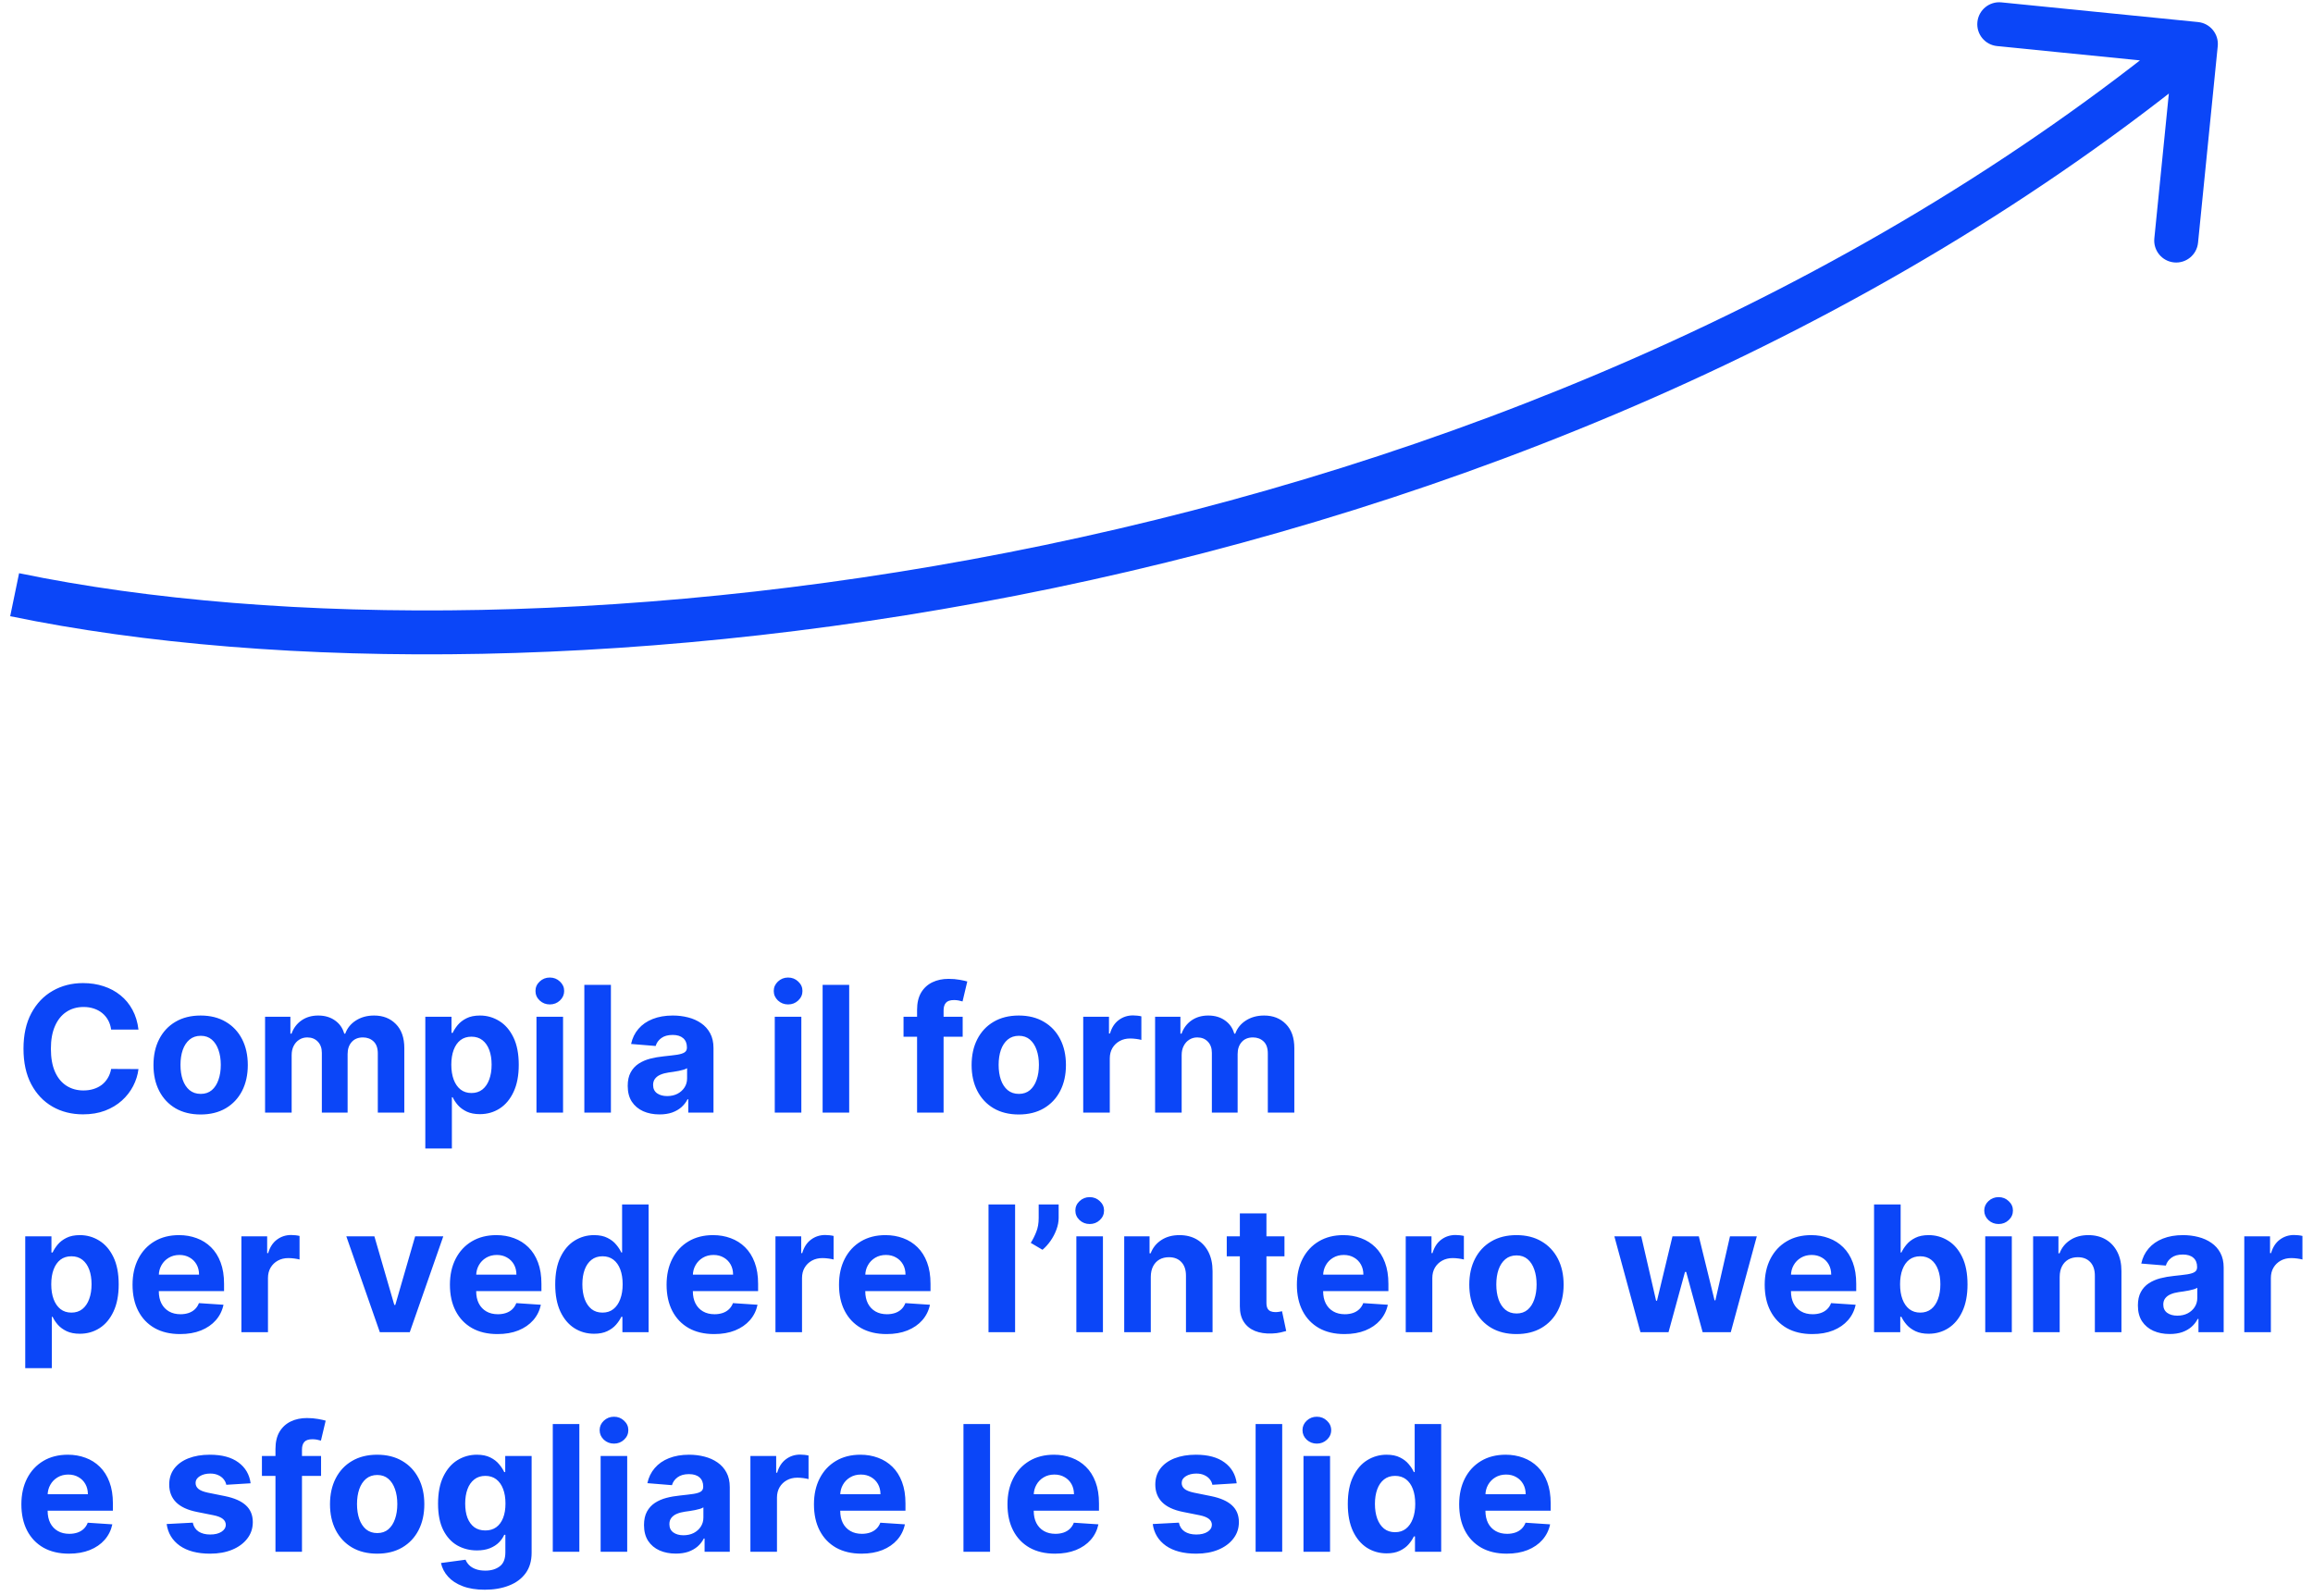
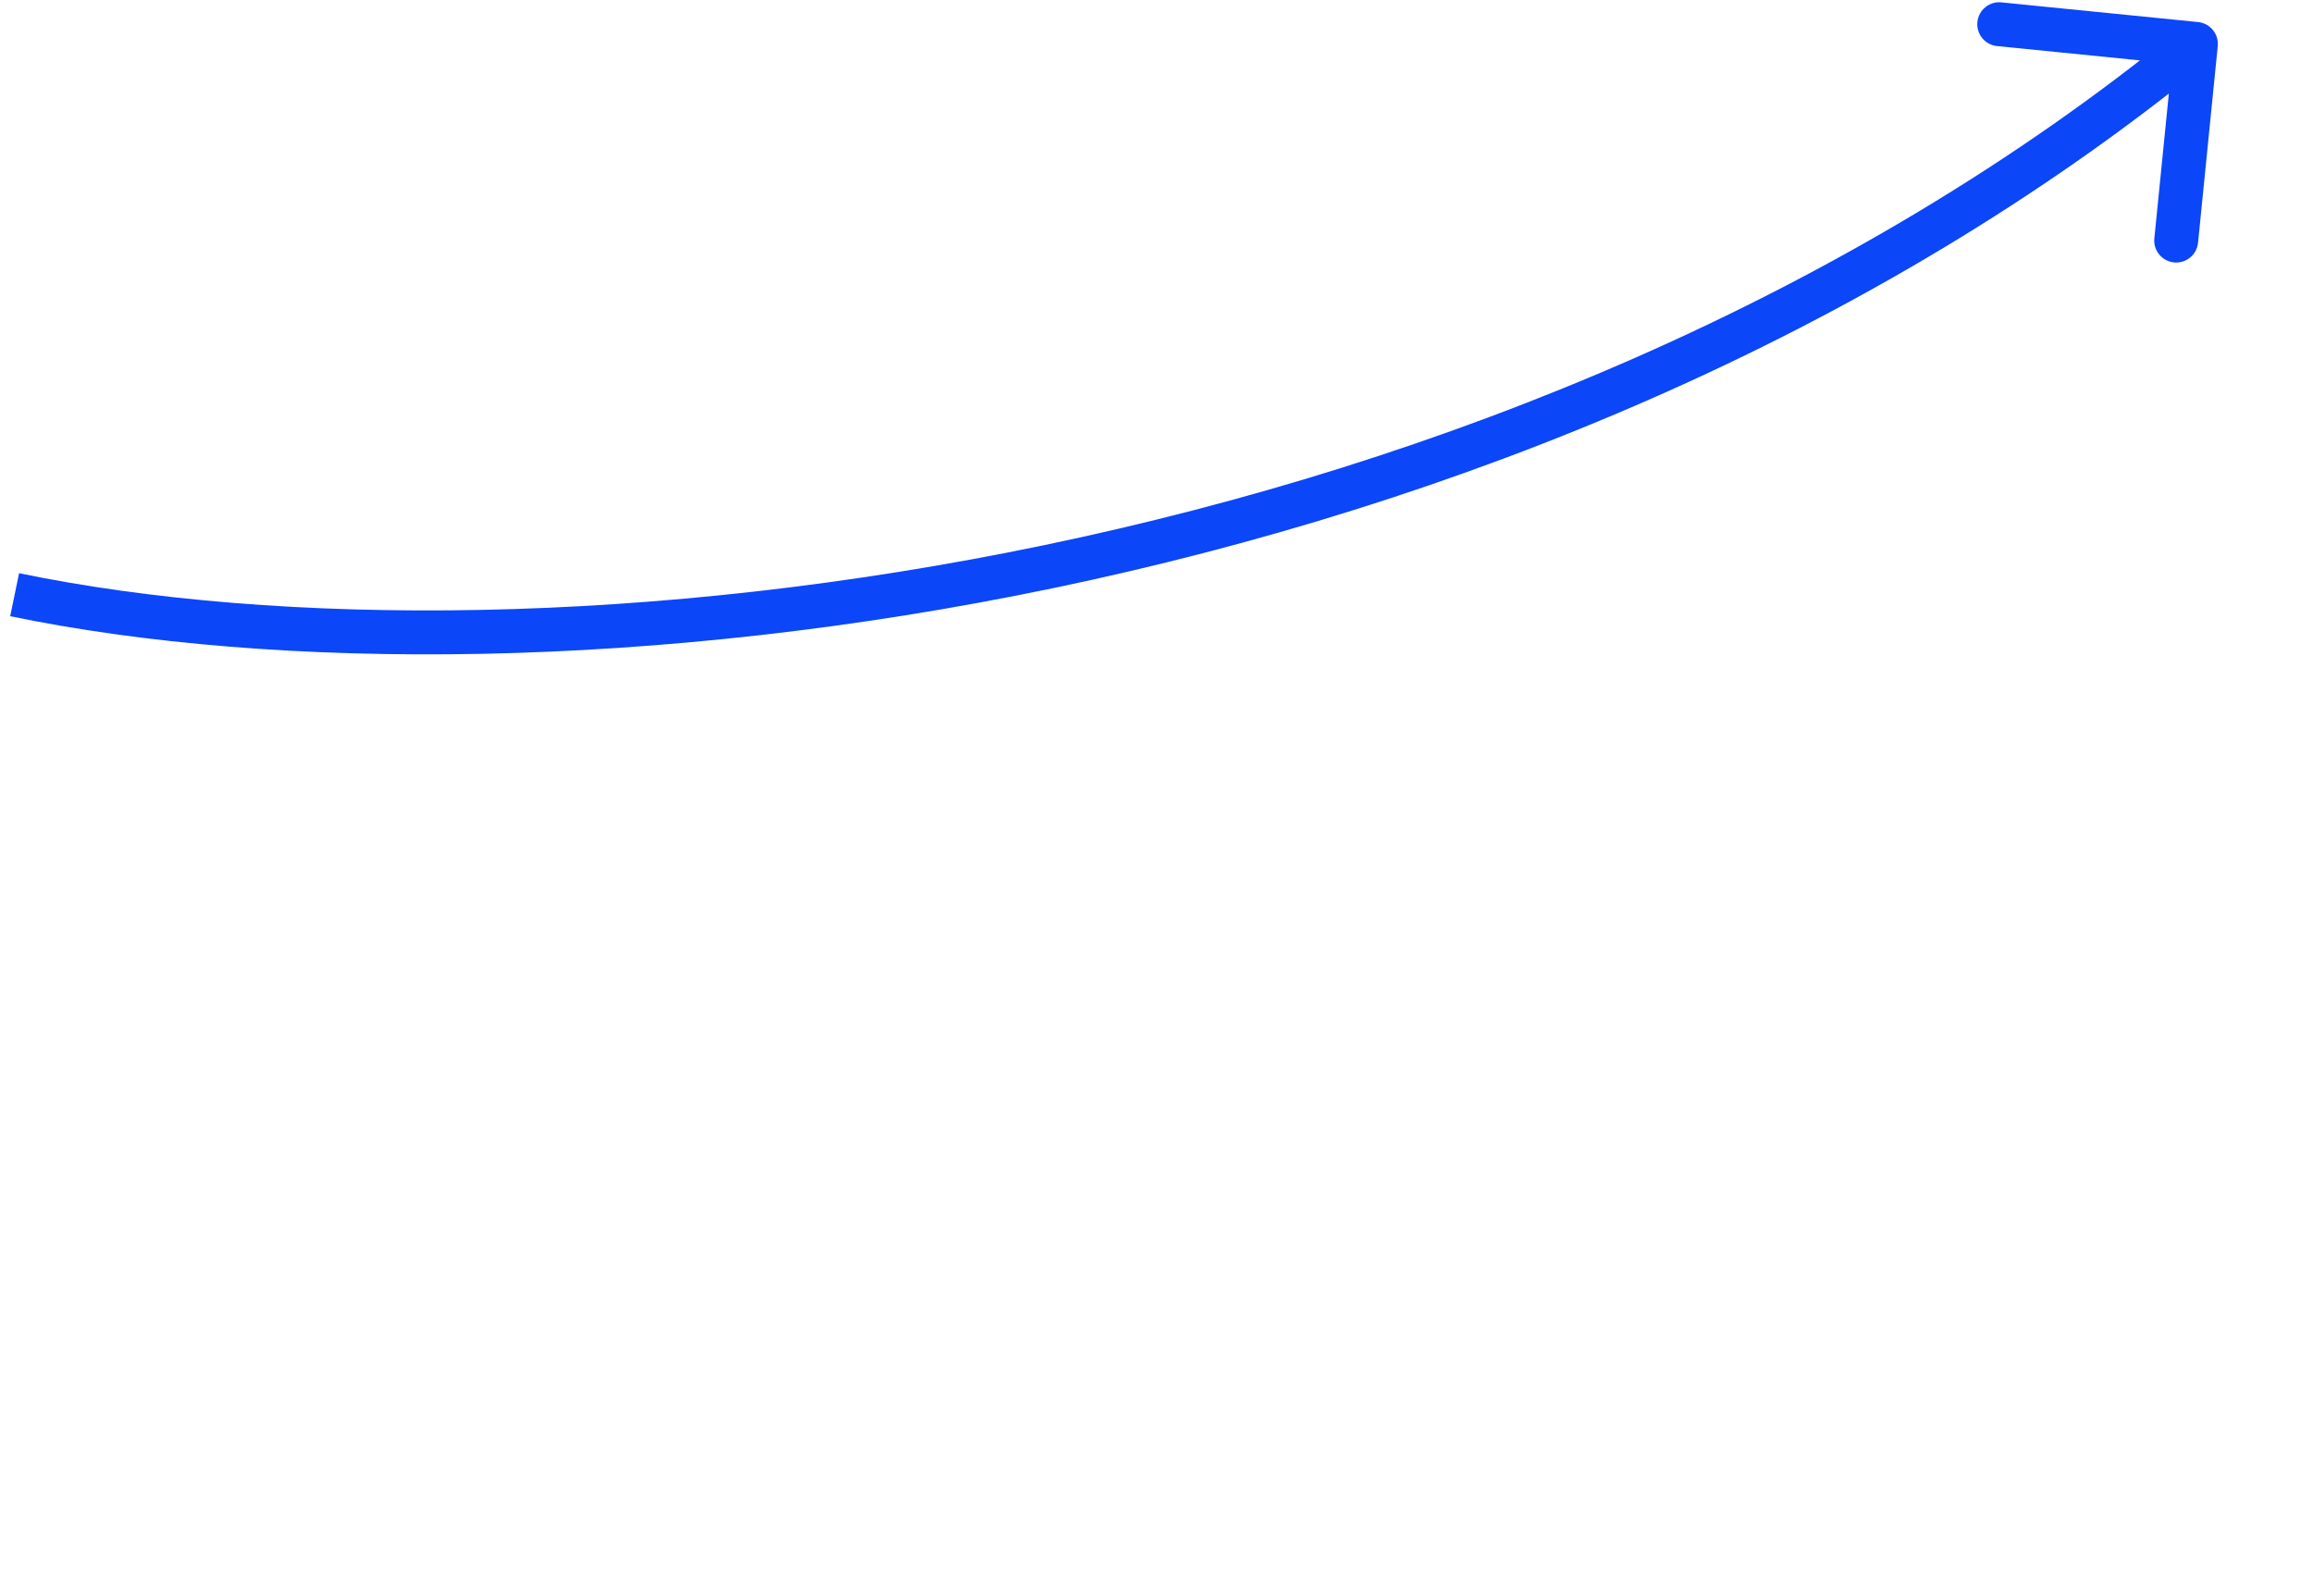
<svg xmlns="http://www.w3.org/2000/svg" width="158" height="109" viewBox="0 0 158 109" fill="none">
  <path d="M151.493 3.15C151.575 2.325 150.974 1.59 150.15 1.507L136.717 0.162C135.892 0.079 135.157 0.681 135.075 1.505C134.992 2.329 135.593 3.064 136.418 3.147L148.358 4.343L147.162 16.283C147.079 17.108 147.681 17.843 148.505 17.925C149.329 18.008 150.064 17.407 150.147 16.582L151.493 3.15ZM0.696 42.092C18.833 45.846 44.794 45.83 71.98 40.167C99.176 34.503 127.717 23.163 150.95 4.161L149.05 1.839C126.283 20.46 98.223 31.637 71.368 37.23C44.504 42.826 18.965 42.81 1.304 39.155L0.696 42.092Z" fill="#0B46F8" />
-   <path d="M9.459 70.328H7.592C7.558 70.087 7.489 69.872 7.384 69.685C7.278 69.494 7.143 69.332 6.979 69.199C6.814 69.065 6.624 68.963 6.408 68.892C6.195 68.821 5.963 68.785 5.713 68.785C5.261 68.785 4.868 68.898 4.533 69.122C4.197 69.344 3.938 69.668 3.753 70.094C3.568 70.517 3.476 71.031 3.476 71.636C3.476 72.258 3.568 72.781 3.753 73.204C3.94 73.628 4.202 73.947 4.537 74.163C4.872 74.379 5.26 74.487 5.7 74.487C5.947 74.487 6.176 74.454 6.386 74.389C6.599 74.324 6.788 74.229 6.953 74.104C7.118 73.976 7.254 73.821 7.362 73.639C7.473 73.457 7.55 73.25 7.592 73.017L9.459 73.026C9.411 73.426 9.29 73.812 9.097 74.185C8.906 74.554 8.649 74.885 8.325 75.178C8.004 75.467 7.621 75.697 7.175 75.868C6.732 76.035 6.23 76.119 5.67 76.119C4.892 76.119 4.196 75.943 3.582 75.591C2.972 75.239 2.489 74.729 2.134 74.061C1.781 73.394 1.605 72.585 1.605 71.636C1.605 70.685 1.784 69.875 2.142 69.207C2.5 68.54 2.986 68.031 3.599 67.682C4.213 67.329 4.903 67.153 5.67 67.153C6.176 67.153 6.645 67.224 7.077 67.367C7.511 67.508 7.896 67.716 8.232 67.989C8.567 68.258 8.839 68.59 9.05 68.981C9.263 69.374 9.399 69.822 9.459 70.328ZM13.705 76.128C13.043 76.128 12.471 75.987 11.988 75.706C11.508 75.422 11.137 75.027 10.876 74.521C10.614 74.013 10.484 73.423 10.484 72.753C10.484 72.077 10.614 71.486 10.876 70.98C11.137 70.472 11.508 70.077 11.988 69.796C12.471 69.511 13.043 69.369 13.705 69.369C14.367 69.369 14.938 69.511 15.418 69.796C15.901 70.077 16.273 70.472 16.535 70.98C16.796 71.486 16.927 72.077 16.927 72.753C16.927 73.423 16.796 74.013 16.535 74.521C16.273 75.027 15.901 75.422 15.418 75.706C14.938 75.987 14.367 76.128 13.705 76.128ZM13.714 74.722C14.015 74.722 14.266 74.636 14.468 74.466C14.67 74.293 14.822 74.057 14.924 73.758C15.029 73.46 15.082 73.121 15.082 72.74C15.082 72.359 15.029 72.02 14.924 71.722C14.822 71.423 14.67 71.188 14.468 71.014C14.266 70.841 14.015 70.754 13.714 70.754C13.41 70.754 13.154 70.841 12.947 71.014C12.742 71.188 12.587 71.423 12.482 71.722C12.38 72.02 12.329 72.359 12.329 72.74C12.329 73.121 12.38 73.46 12.482 73.758C12.587 74.057 12.742 74.293 12.947 74.466C13.154 74.636 13.41 74.722 13.714 74.722ZM18.107 76V69.454H19.837V70.609H19.914C20.05 70.226 20.278 69.923 20.596 69.702C20.914 69.48 21.295 69.369 21.738 69.369C22.187 69.369 22.569 69.481 22.884 69.706C23.2 69.928 23.41 70.229 23.515 70.609H23.583C23.717 70.234 23.958 69.935 24.308 69.71C24.66 69.483 25.076 69.369 25.556 69.369C26.167 69.369 26.663 69.564 27.043 69.953C27.427 70.34 27.619 70.888 27.619 71.598V76H25.808V71.956C25.808 71.592 25.711 71.32 25.518 71.138C25.325 70.956 25.083 70.865 24.793 70.865C24.464 70.865 24.207 70.97 24.022 71.18C23.837 71.388 23.745 71.662 23.745 72.003V76H21.985V71.918C21.985 71.597 21.893 71.341 21.708 71.151C21.526 70.96 21.286 70.865 20.988 70.865C20.786 70.865 20.604 70.916 20.442 71.019C20.283 71.118 20.157 71.258 20.063 71.44C19.97 71.619 19.923 71.829 19.923 72.071V76H18.107ZM29.053 78.454V69.454H30.842V70.554H30.923C31.003 70.378 31.118 70.199 31.268 70.017C31.422 69.832 31.621 69.679 31.865 69.557C32.112 69.432 32.419 69.369 32.785 69.369C33.263 69.369 33.703 69.494 34.106 69.744C34.51 69.992 34.832 70.365 35.074 70.865C35.315 71.362 35.436 71.986 35.436 72.736C35.436 73.466 35.318 74.082 35.082 74.585C34.849 75.085 34.531 75.465 34.128 75.723C33.727 75.979 33.278 76.106 32.781 76.106C32.429 76.106 32.129 76.048 31.882 75.932C31.638 75.815 31.438 75.669 31.281 75.493C31.125 75.314 31.006 75.133 30.923 74.952H30.868V78.454H29.053ZM30.829 72.727C30.829 73.117 30.884 73.456 30.991 73.746C31.099 74.035 31.256 74.261 31.46 74.423C31.665 74.582 31.913 74.662 32.206 74.662C32.501 74.662 32.751 74.581 32.956 74.419C33.16 74.254 33.315 74.027 33.42 73.737C33.528 73.445 33.582 73.108 33.582 72.727C33.582 72.349 33.53 72.017 33.425 71.73C33.32 71.443 33.165 71.219 32.96 71.057C32.756 70.895 32.504 70.814 32.206 70.814C31.91 70.814 31.66 70.892 31.456 71.048C31.254 71.204 31.099 71.426 30.991 71.713C30.884 72 30.829 72.338 30.829 72.727ZM36.646 76V69.454H38.462V76H36.646ZM37.558 68.611C37.288 68.611 37.057 68.521 36.864 68.342C36.673 68.16 36.578 67.943 36.578 67.69C36.578 67.44 36.673 67.226 36.864 67.047C37.057 66.865 37.288 66.774 37.558 66.774C37.828 66.774 38.058 66.865 38.249 67.047C38.442 67.226 38.538 67.44 38.538 67.69C38.538 67.943 38.442 68.16 38.249 68.342C38.058 68.521 37.828 68.611 37.558 68.611ZM41.731 67.273V76H39.916V67.273H41.731ZM45.052 76.124C44.634 76.124 44.262 76.051 43.935 75.906C43.609 75.758 43.35 75.541 43.16 75.254C42.972 74.965 42.879 74.604 42.879 74.172C42.879 73.808 42.945 73.503 43.079 73.256C43.212 73.008 43.394 72.81 43.624 72.659C43.854 72.508 44.116 72.395 44.408 72.318C44.704 72.242 45.014 72.188 45.337 72.156C45.718 72.117 46.025 72.079 46.258 72.046C46.491 72.008 46.66 71.954 46.765 71.883C46.87 71.812 46.923 71.707 46.923 71.568V71.543C46.923 71.273 46.837 71.064 46.667 70.916C46.499 70.769 46.261 70.695 45.951 70.695C45.624 70.695 45.364 70.767 45.171 70.912C44.978 71.054 44.85 71.233 44.788 71.449L43.109 71.312C43.194 70.915 43.361 70.571 43.611 70.281C43.861 69.989 44.184 69.764 44.579 69.608C44.977 69.449 45.437 69.369 45.959 69.369C46.323 69.369 46.671 69.412 47.004 69.497C47.339 69.582 47.636 69.715 47.894 69.894C48.156 70.072 48.361 70.303 48.512 70.584C48.663 70.862 48.738 71.196 48.738 71.585V76H47.016V75.092H46.965C46.86 75.297 46.719 75.477 46.543 75.633C46.367 75.787 46.156 75.908 45.908 75.996C45.661 76.081 45.376 76.124 45.052 76.124ZM45.572 74.871C45.839 74.871 46.075 74.818 46.279 74.713C46.484 74.605 46.644 74.46 46.761 74.278C46.877 74.097 46.935 73.891 46.935 73.66V72.966C46.879 73.003 46.8 73.037 46.701 73.068C46.604 73.097 46.495 73.124 46.373 73.149C46.251 73.172 46.129 73.193 46.006 73.213C45.884 73.23 45.773 73.246 45.674 73.26C45.461 73.291 45.275 73.341 45.116 73.409C44.957 73.477 44.833 73.57 44.745 73.686C44.657 73.8 44.613 73.942 44.613 74.112C44.613 74.359 44.702 74.548 44.881 74.679C45.063 74.807 45.293 74.871 45.572 74.871ZM52.924 76V69.454H54.739V76H52.924ZM53.836 68.611C53.566 68.611 53.334 68.521 53.141 68.342C52.951 68.16 52.855 67.943 52.855 67.69C52.855 67.44 52.951 67.226 53.141 67.047C53.334 66.865 53.566 66.774 53.836 66.774C54.105 66.774 54.336 66.865 54.526 67.047C54.719 67.226 54.816 67.44 54.816 67.69C54.816 67.943 54.719 68.16 54.526 68.342C54.336 68.521 54.105 68.611 53.836 68.611ZM58.008 67.273V76H56.193V67.273H58.008ZM65.76 69.454V70.818H61.72V69.454H65.76ZM62.645 76V68.981C62.645 68.507 62.737 68.114 62.922 67.801C63.109 67.489 63.365 67.254 63.689 67.098C64.013 66.942 64.381 66.864 64.793 66.864C65.071 66.864 65.325 66.885 65.555 66.928C65.788 66.97 65.962 67.008 66.075 67.043L65.751 68.406C65.68 68.383 65.592 68.362 65.487 68.342C65.385 68.322 65.28 68.312 65.172 68.312C64.905 68.312 64.719 68.375 64.614 68.5C64.508 68.622 64.456 68.794 64.456 69.016V76H62.645ZM69.592 76.128C68.93 76.128 68.358 75.987 67.875 75.706C67.394 75.422 67.024 75.027 66.762 74.521C66.501 74.013 66.37 73.423 66.37 72.753C66.37 72.077 66.501 71.486 66.762 70.98C67.024 70.472 67.394 70.077 67.875 69.796C68.358 69.511 68.93 69.369 69.592 69.369C70.254 69.369 70.825 69.511 71.305 69.796C71.788 70.077 72.16 70.472 72.421 70.98C72.683 71.486 72.814 72.077 72.814 72.753C72.814 73.423 72.683 74.013 72.421 74.521C72.16 75.027 71.788 75.422 71.305 75.706C70.825 75.987 70.254 76.128 69.592 76.128ZM69.6 74.722C69.902 74.722 70.153 74.636 70.355 74.466C70.556 74.293 70.709 74.057 70.811 73.758C70.916 73.46 70.968 73.121 70.968 72.74C70.968 72.359 70.916 72.02 70.811 71.722C70.709 71.423 70.556 71.188 70.355 71.014C70.153 70.841 69.902 70.754 69.6 70.754C69.296 70.754 69.041 70.841 68.834 71.014C68.629 71.188 68.474 71.423 68.369 71.722C68.267 72.02 68.216 72.359 68.216 72.74C68.216 73.121 68.267 73.46 68.369 73.758C68.474 74.057 68.629 74.293 68.834 74.466C69.041 74.636 69.296 74.722 69.6 74.722ZM73.994 76V69.454H75.754V70.597H75.822C75.941 70.19 76.142 69.883 76.423 69.676C76.704 69.466 77.028 69.361 77.394 69.361C77.485 69.361 77.584 69.367 77.689 69.378C77.794 69.389 77.886 69.405 77.966 69.425V71.035C77.88 71.01 77.762 70.987 77.612 70.967C77.461 70.947 77.323 70.938 77.198 70.938C76.931 70.938 76.693 70.996 76.483 71.112C76.275 71.226 76.11 71.385 75.988 71.59C75.869 71.794 75.809 72.03 75.809 72.297V76H73.994ZM78.904 76V69.454H80.634V70.609H80.711C80.847 70.226 81.075 69.923 81.393 69.702C81.711 69.48 82.092 69.369 82.535 69.369C82.984 69.369 83.366 69.481 83.681 69.706C83.996 69.928 84.207 70.229 84.312 70.609H84.38C84.513 70.234 84.755 69.935 85.104 69.71C85.457 69.483 85.873 69.369 86.353 69.369C86.964 69.369 87.46 69.564 87.84 69.953C88.224 70.34 88.415 70.888 88.415 71.598V76H86.604V71.956C86.604 71.592 86.508 71.32 86.315 71.138C86.121 70.956 85.88 70.865 85.59 70.865C85.261 70.865 85.004 70.97 84.819 71.18C84.634 71.388 84.542 71.662 84.542 72.003V76H82.782V71.918C82.782 71.597 82.69 71.341 82.505 71.151C82.323 70.96 82.083 70.865 81.785 70.865C81.583 70.865 81.401 70.916 81.239 71.019C81.08 71.118 80.954 71.258 80.86 71.44C80.766 71.619 80.719 71.829 80.719 72.071V76H78.904ZM1.724 93.454V84.454H3.514V85.554H3.595C3.675 85.378 3.79 85.199 3.94 85.017C4.094 84.832 4.293 84.679 4.537 84.557C4.784 84.432 5.091 84.369 5.457 84.369C5.935 84.369 6.375 84.494 6.778 84.744C7.182 84.992 7.504 85.365 7.746 85.865C7.987 86.362 8.108 86.986 8.108 87.736C8.108 88.466 7.99 89.082 7.754 89.585C7.521 90.085 7.203 90.465 6.8 90.723C6.399 90.979 5.95 91.106 5.453 91.106C5.101 91.106 4.801 91.048 4.554 90.932C4.31 90.815 4.109 90.669 3.953 90.493C3.797 90.314 3.678 90.133 3.595 89.952H3.54V93.454H1.724ZM3.501 87.727C3.501 88.117 3.555 88.456 3.663 88.746C3.771 89.035 3.928 89.261 4.132 89.423C4.337 89.582 4.585 89.662 4.878 89.662C5.173 89.662 5.423 89.581 5.628 89.419C5.832 89.254 5.987 89.027 6.092 88.737C6.2 88.445 6.254 88.108 6.254 87.727C6.254 87.349 6.202 87.017 6.097 86.73C5.991 86.443 5.837 86.219 5.632 86.057C5.428 85.895 5.176 85.814 4.878 85.814C4.582 85.814 4.332 85.892 4.128 86.048C3.926 86.204 3.771 86.426 3.663 86.713C3.555 87 3.501 87.338 3.501 87.727ZM12.301 91.128C11.628 91.128 11.048 90.992 10.562 90.719C10.079 90.443 9.707 90.054 9.446 89.551C9.185 89.046 9.054 88.447 9.054 87.757C9.054 87.084 9.185 86.493 9.446 85.984C9.707 85.476 10.075 85.079 10.55 84.796C11.027 84.511 11.587 84.369 12.229 84.369C12.661 84.369 13.062 84.439 13.435 84.578C13.81 84.715 14.136 84.921 14.415 85.196C14.696 85.472 14.915 85.818 15.071 86.236C15.227 86.651 15.305 87.136 15.305 87.693V88.192H9.778V87.067H13.597C13.597 86.805 13.54 86.574 13.426 86.372C13.312 86.171 13.155 86.013 12.953 85.899C12.754 85.783 12.523 85.724 12.258 85.724C11.983 85.724 11.739 85.788 11.526 85.916C11.315 86.041 11.151 86.21 11.031 86.423C10.912 86.633 10.851 86.868 10.848 87.126V88.196C10.848 88.52 10.908 88.8 11.027 89.035C11.149 89.271 11.321 89.453 11.543 89.581C11.764 89.709 12.027 89.773 12.331 89.773C12.533 89.773 12.717 89.744 12.885 89.688C13.053 89.631 13.196 89.546 13.315 89.432C13.435 89.318 13.526 89.179 13.588 89.014L15.267 89.125C15.182 89.528 15.007 89.881 14.743 90.182C14.482 90.48 14.143 90.713 13.729 90.881C13.317 91.046 12.841 91.128 12.301 91.128ZM16.49 91V84.454H18.25V85.597H18.318C18.438 85.19 18.638 84.883 18.919 84.676C19.2 84.466 19.524 84.361 19.891 84.361C19.982 84.361 20.079 84.367 20.185 84.378C20.29 84.389 20.382 84.405 20.462 84.425V86.035C20.376 86.01 20.259 85.987 20.108 85.967C19.957 85.947 19.82 85.938 19.695 85.938C19.428 85.938 19.189 85.996 18.979 86.112C18.771 86.226 18.607 86.385 18.484 86.59C18.365 86.794 18.305 87.03 18.305 87.297V91H16.49ZM30.28 84.454L27.991 91H25.946L23.658 84.454H25.575L26.935 89.138H27.003L28.358 84.454H30.28ZM33.981 91.128C33.307 91.128 32.728 90.992 32.242 90.719C31.759 90.443 31.387 90.054 31.126 89.551C30.864 89.046 30.734 88.447 30.734 87.757C30.734 87.084 30.864 86.493 31.126 85.984C31.387 85.476 31.755 85.079 32.229 84.796C32.707 84.511 33.266 84.369 33.908 84.369C34.34 84.369 34.742 84.439 35.114 84.578C35.489 84.715 35.816 84.921 36.094 85.196C36.376 85.472 36.594 85.818 36.751 86.236C36.907 86.651 36.985 87.136 36.985 87.693V88.192H31.458V87.067H35.276C35.276 86.805 35.219 86.574 35.106 86.372C34.992 86.171 34.834 86.013 34.633 85.899C34.434 85.783 34.202 85.724 33.938 85.724C33.663 85.724 33.418 85.788 33.205 85.916C32.995 86.041 32.83 86.21 32.711 86.423C32.592 86.633 32.531 86.868 32.528 87.126V88.196C32.528 88.52 32.587 88.8 32.707 89.035C32.829 89.271 33.001 89.453 33.222 89.581C33.444 89.709 33.707 89.773 34.011 89.773C34.212 89.773 34.397 89.744 34.565 89.688C34.732 89.631 34.876 89.546 34.995 89.432C35.114 89.318 35.205 89.179 35.268 89.014L36.947 89.125C36.861 89.528 36.687 89.881 36.423 90.182C36.161 90.48 35.823 90.713 35.408 90.881C34.996 91.046 34.521 91.128 33.981 91.128ZM40.582 91.106C40.084 91.106 39.634 90.979 39.231 90.723C38.83 90.465 38.512 90.085 38.276 89.585C38.043 89.082 37.927 88.466 37.927 87.736C37.927 86.986 38.048 86.362 38.289 85.865C38.531 85.365 38.852 84.992 39.252 84.744C39.656 84.494 40.097 84.369 40.577 84.369C40.944 84.369 41.249 84.432 41.494 84.557C41.741 84.679 41.94 84.832 42.09 85.017C42.244 85.199 42.36 85.378 42.44 85.554H42.495V82.273H44.306V91H42.516V89.952H42.44C42.354 90.133 42.234 90.314 42.077 90.493C41.924 90.669 41.724 90.815 41.477 90.932C41.232 91.048 40.934 91.106 40.582 91.106ZM41.157 89.662C41.45 89.662 41.697 89.582 41.898 89.423C42.103 89.261 42.259 89.035 42.367 88.746C42.478 88.456 42.533 88.117 42.533 87.727C42.533 87.338 42.479 87 42.371 86.713C42.264 86.426 42.107 86.204 41.903 86.048C41.698 85.892 41.45 85.814 41.157 85.814C40.859 85.814 40.607 85.895 40.403 86.057C40.198 86.219 40.043 86.443 39.938 86.73C39.833 87.017 39.781 87.349 39.781 87.727C39.781 88.108 39.833 88.445 39.938 88.737C40.046 89.027 40.201 89.254 40.403 89.419C40.607 89.581 40.859 89.662 41.157 89.662ZM48.782 91.128C48.108 91.128 47.529 90.992 47.043 90.719C46.56 90.443 46.188 90.054 45.926 89.551C45.665 89.046 45.534 88.447 45.534 87.757C45.534 87.084 45.665 86.493 45.926 85.984C46.188 85.476 46.556 85.079 47.03 84.796C47.508 84.511 48.067 84.369 48.709 84.369C49.141 84.369 49.543 84.439 49.915 84.578C50.29 84.715 50.617 84.921 50.895 85.196C51.176 85.472 51.395 85.818 51.551 86.236C51.708 86.651 51.786 87.136 51.786 87.693V88.192H46.259V87.067H50.077C50.077 86.805 50.02 86.574 49.907 86.372C49.793 86.171 49.635 86.013 49.434 85.899C49.235 85.783 49.003 85.724 48.739 85.724C48.463 85.724 48.219 85.788 48.006 85.916C47.796 86.041 47.631 86.21 47.512 86.423C47.392 86.633 47.331 86.868 47.328 87.126V88.196C47.328 88.52 47.388 88.8 47.508 89.035C47.63 89.271 47.801 89.453 48.023 89.581C48.245 89.709 48.508 89.773 48.811 89.773C49.013 89.773 49.198 89.744 49.365 89.688C49.533 89.631 49.676 89.546 49.796 89.432C49.915 89.318 50.006 89.179 50.069 89.014L51.748 89.125C51.662 89.528 51.488 89.881 51.223 90.182C50.962 90.48 50.624 90.713 50.209 90.881C49.797 91.046 49.321 91.128 48.782 91.128ZM52.971 91V84.454H54.73V85.597H54.799C54.918 85.19 55.118 84.883 55.4 84.676C55.681 84.466 56.005 84.361 56.371 84.361C56.462 84.361 56.56 84.367 56.665 84.378C56.77 84.389 56.863 84.405 56.942 84.425V86.035C56.857 86.01 56.739 85.987 56.588 85.967C56.438 85.947 56.3 85.938 56.175 85.938C55.908 85.938 55.669 85.996 55.459 86.112C55.252 86.226 55.087 86.385 54.965 86.59C54.846 86.794 54.786 87.03 54.786 87.297V91H52.971ZM60.559 91.128C59.886 91.128 59.306 90.992 58.82 90.719C58.337 90.443 57.965 90.054 57.704 89.551C57.443 89.046 57.312 88.447 57.312 87.757C57.312 87.084 57.443 86.493 57.704 85.984C57.965 85.476 58.333 85.079 58.807 84.796C59.285 84.511 59.844 84.369 60.486 84.369C60.918 84.369 61.32 84.439 61.693 84.578C62.068 84.715 62.394 84.921 62.673 85.196C62.954 85.472 63.173 85.818 63.329 86.236C63.485 86.651 63.563 87.136 63.563 87.693V88.192H58.036V87.067H61.854C61.854 86.805 61.798 86.574 61.684 86.372C61.57 86.171 61.413 86.013 61.211 85.899C61.012 85.783 60.781 85.724 60.516 85.724C60.241 85.724 59.996 85.788 59.783 85.916C59.573 86.041 59.408 86.21 59.289 86.423C59.17 86.633 59.109 86.868 59.106 87.126V88.196C59.106 88.52 59.166 88.8 59.285 89.035C59.407 89.271 59.579 89.453 59.8 89.581C60.022 89.709 60.285 89.773 60.589 89.773C60.791 89.773 60.975 89.744 61.143 89.688C61.31 89.631 61.454 89.546 61.573 89.432C61.693 89.318 61.783 89.179 61.846 89.014L63.525 89.125C63.44 89.528 63.265 89.881 63.001 90.182C62.739 90.48 62.401 90.713 61.986 90.881C61.575 91.046 61.099 91.128 60.559 91.128ZM69.341 82.273V91H67.525V82.273H69.341ZM72.316 82.273V83.193C72.316 83.454 72.265 83.722 72.163 83.994C72.063 84.264 71.93 84.52 71.762 84.761C71.594 85 71.411 85.203 71.212 85.371L70.411 84.898C70.553 84.673 70.678 84.425 70.786 84.152C70.897 83.879 70.952 83.562 70.952 83.202V82.273H72.316ZM73.525 91V84.454H75.341V91H73.525ZM74.437 83.611C74.167 83.611 73.936 83.521 73.743 83.342C73.552 83.16 73.457 82.943 73.457 82.69C73.457 82.44 73.552 82.226 73.743 82.047C73.936 81.865 74.167 81.774 74.437 81.774C74.707 81.774 74.937 81.865 75.127 82.047C75.321 82.226 75.417 82.44 75.417 82.69C75.417 82.943 75.321 83.16 75.127 83.342C74.937 83.521 74.707 83.611 74.437 83.611ZM78.61 87.216V91H76.795V84.454H78.525V85.609H78.602C78.746 85.229 78.989 84.928 79.33 84.706C79.671 84.481 80.085 84.369 80.57 84.369C81.025 84.369 81.421 84.469 81.759 84.668C82.097 84.867 82.36 85.151 82.548 85.52C82.735 85.886 82.829 86.324 82.829 86.832V91H81.013V87.156C81.016 86.756 80.914 86.443 80.707 86.219C80.499 85.992 80.214 85.878 79.85 85.878C79.606 85.878 79.39 85.93 79.202 86.035C79.018 86.141 78.873 86.294 78.768 86.496C78.665 86.695 78.613 86.935 78.61 87.216ZM87.741 84.454V85.818H83.799V84.454H87.741ZM84.694 82.886H86.51V88.989C86.51 89.156 86.535 89.287 86.586 89.381C86.637 89.472 86.709 89.535 86.799 89.572C86.893 89.609 87.001 89.628 87.123 89.628C87.209 89.628 87.294 89.621 87.379 89.606C87.464 89.59 87.529 89.577 87.575 89.568L87.86 90.919C87.769 90.947 87.642 90.98 87.477 91.017C87.312 91.057 87.112 91.081 86.876 91.09C86.439 91.106 86.055 91.048 85.725 90.915C85.399 90.781 85.144 90.574 84.963 90.293C84.781 90.011 84.691 89.656 84.694 89.227V82.886ZM91.836 91.128C91.163 91.128 90.584 90.992 90.098 90.719C89.615 90.443 89.243 90.054 88.981 89.551C88.72 89.046 88.589 88.447 88.589 87.757C88.589 87.084 88.72 86.493 88.981 85.984C89.243 85.476 89.61 85.079 90.085 84.796C90.562 84.511 91.122 84.369 91.764 84.369C92.196 84.369 92.598 84.439 92.97 84.578C93.345 84.715 93.671 84.921 93.95 85.196C94.231 85.472 94.45 85.818 94.606 86.236C94.762 86.651 94.841 87.136 94.841 87.693V88.192H89.314V87.067H93.132C93.132 86.805 93.075 86.574 92.961 86.372C92.848 86.171 92.69 86.013 92.488 85.899C92.289 85.783 92.058 85.724 91.794 85.724C91.518 85.724 91.274 85.788 91.061 85.916C90.85 86.041 90.686 86.21 90.566 86.423C90.447 86.633 90.386 86.868 90.383 87.126V88.196C90.383 88.52 90.443 88.8 90.562 89.035C90.684 89.271 90.856 89.453 91.078 89.581C91.299 89.709 91.562 89.773 91.866 89.773C92.068 89.773 92.252 89.744 92.42 89.688C92.588 89.631 92.731 89.546 92.85 89.432C92.97 89.318 93.061 89.179 93.123 89.014L94.802 89.125C94.717 89.528 94.542 89.881 94.278 90.182C94.017 90.48 93.679 90.713 93.264 90.881C92.852 91.046 92.376 91.128 91.836 91.128ZM96.025 91V84.454H97.785V85.597H97.853C97.973 85.19 98.173 84.883 98.454 84.676C98.735 84.466 99.059 84.361 99.426 84.361C99.517 84.361 99.615 84.367 99.72 84.378C99.825 84.389 99.917 84.405 99.997 84.425V86.035C99.912 86.01 99.794 85.987 99.643 85.967C99.493 85.947 99.355 85.938 99.23 85.938C98.963 85.938 98.724 85.996 98.514 86.112C98.306 86.226 98.142 86.385 98.019 86.59C97.9 86.794 97.841 87.03 97.841 87.297V91H96.025ZM103.588 91.128C102.926 91.128 102.354 90.987 101.871 90.706C101.391 90.422 101.02 90.027 100.759 89.521C100.497 89.013 100.366 88.423 100.366 87.753C100.366 87.077 100.497 86.486 100.759 85.98C101.02 85.472 101.391 85.077 101.871 84.796C102.354 84.511 102.926 84.369 103.588 84.369C104.25 84.369 104.821 84.511 105.301 84.796C105.784 85.077 106.156 85.472 106.418 85.98C106.679 86.486 106.81 87.077 106.81 87.753C106.81 88.423 106.679 89.013 106.418 89.521C106.156 90.027 105.784 90.422 105.301 90.706C104.821 90.987 104.25 91.128 103.588 91.128ZM103.597 89.722C103.898 89.722 104.149 89.636 104.351 89.466C104.553 89.293 104.705 89.057 104.807 88.758C104.912 88.46 104.964 88.121 104.964 87.74C104.964 87.359 104.912 87.02 104.807 86.722C104.705 86.423 104.553 86.188 104.351 86.014C104.149 85.841 103.898 85.754 103.597 85.754C103.293 85.754 103.037 85.841 102.83 86.014C102.625 86.188 102.47 86.423 102.365 86.722C102.263 87.02 102.212 87.359 102.212 87.74C102.212 88.121 102.263 88.46 102.365 88.758C102.47 89.057 102.625 89.293 102.83 89.466C103.037 89.636 103.293 89.722 103.597 89.722ZM112.059 91L110.277 84.454H112.114L113.128 88.852H113.188L114.245 84.454H116.047L117.121 88.827H117.176L118.174 84.454H120.006L118.229 91H116.307L115.182 86.883H115.101L113.976 91H112.059ZM123.793 91.128C123.12 91.128 122.54 90.992 122.055 90.719C121.572 90.443 121.2 90.054 120.938 89.551C120.677 89.046 120.546 88.447 120.546 87.757C120.546 87.084 120.677 86.493 120.938 85.984C121.2 85.476 121.567 85.079 122.042 84.796C122.519 84.511 123.079 84.369 123.721 84.369C124.153 84.369 124.555 84.439 124.927 84.578C125.302 84.715 125.629 84.921 125.907 85.196C126.188 85.472 126.407 85.818 126.563 86.236C126.719 86.651 126.798 87.136 126.798 87.693V88.192H121.271V87.067H125.089C125.089 86.805 125.032 86.574 124.918 86.372C124.805 86.171 124.647 86.013 124.445 85.899C124.246 85.783 124.015 85.724 123.751 85.724C123.475 85.724 123.231 85.788 123.018 85.916C122.808 86.041 122.643 86.21 122.523 86.423C122.404 86.633 122.343 86.868 122.34 87.126V88.196C122.34 88.52 122.4 88.8 122.519 89.035C122.641 89.271 122.813 89.453 123.035 89.581C123.256 89.709 123.519 89.773 123.823 89.773C124.025 89.773 124.21 89.744 124.377 89.688C124.545 89.631 124.688 89.546 124.808 89.432C124.927 89.318 125.018 89.179 125.08 89.014L126.759 89.125C126.674 89.528 126.499 89.881 126.235 90.182C125.974 90.48 125.636 90.713 125.221 90.881C124.809 91.046 124.333 91.128 123.793 91.128ZM128.016 91V82.273H129.832V85.554H129.887C129.967 85.378 130.082 85.199 130.232 85.017C130.386 84.832 130.585 84.679 130.829 84.557C131.076 84.432 131.383 84.369 131.749 84.369C132.227 84.369 132.667 84.494 133.07 84.744C133.474 84.992 133.796 85.365 134.038 85.865C134.279 86.362 134.4 86.986 134.4 87.736C134.4 88.466 134.282 89.082 134.046 89.585C133.813 90.085 133.495 90.465 133.092 90.723C132.691 90.979 132.242 91.106 131.745 91.106C131.393 91.106 131.093 91.048 130.846 90.932C130.602 90.815 130.401 90.669 130.245 90.493C130.089 90.314 129.969 90.133 129.887 89.952H129.806V91H128.016ZM129.793 87.727C129.793 88.117 129.847 88.456 129.955 88.746C130.063 89.035 130.219 89.261 130.424 89.423C130.629 89.582 130.877 89.662 131.17 89.662C131.465 89.662 131.715 89.581 131.92 89.419C132.124 89.254 132.279 89.027 132.384 88.737C132.492 88.445 132.546 88.108 132.546 87.727C132.546 87.349 132.494 87.017 132.388 86.73C132.283 86.443 132.129 86.219 131.924 86.057C131.719 85.895 131.468 85.814 131.17 85.814C130.874 85.814 130.624 85.892 130.42 86.048C130.218 86.204 130.063 86.426 129.955 86.713C129.847 87 129.793 87.338 129.793 87.727ZM135.611 91V84.454H137.426V91H135.611ZM136.523 83.611C136.253 83.611 136.022 83.521 135.828 83.342C135.638 83.16 135.543 82.943 135.543 82.69C135.543 82.44 135.638 82.226 135.828 82.047C136.022 81.865 136.253 81.774 136.523 81.774C136.793 81.774 137.023 81.865 137.213 82.047C137.407 82.226 137.503 82.44 137.503 82.69C137.503 82.943 137.407 83.16 137.213 83.342C137.023 83.521 136.793 83.611 136.523 83.611ZM140.696 87.216V91H138.881V84.454H140.611V85.609H140.688C140.832 85.229 141.075 84.928 141.416 84.706C141.757 84.481 142.17 84.369 142.656 84.369C143.111 84.369 143.507 84.469 143.845 84.668C144.183 84.867 144.446 85.151 144.634 85.52C144.821 85.886 144.915 86.324 144.915 86.832V91H143.099V87.156C143.102 86.756 143 86.443 142.793 86.219C142.585 85.992 142.3 85.878 141.936 85.878C141.692 85.878 141.476 85.93 141.288 86.035C141.104 86.141 140.959 86.294 140.854 86.496C140.751 86.695 140.699 86.935 140.696 87.216ZM148.212 91.124C147.794 91.124 147.422 91.051 147.096 90.906C146.769 90.758 146.51 90.541 146.32 90.254C146.132 89.965 146.039 89.604 146.039 89.172C146.039 88.808 146.105 88.503 146.239 88.256C146.373 88.008 146.554 87.81 146.784 87.659C147.015 87.508 147.276 87.395 147.569 87.318C147.864 87.242 148.174 87.188 148.498 87.156C148.878 87.117 149.185 87.079 149.418 87.046C149.651 87.008 149.82 86.954 149.925 86.883C150.03 86.812 150.083 86.707 150.083 86.568V86.543C150.083 86.273 149.998 86.064 149.827 85.916C149.659 85.769 149.421 85.695 149.111 85.695C148.784 85.695 148.525 85.767 148.331 85.912C148.138 86.054 148.01 86.233 147.948 86.449L146.269 86.312C146.354 85.915 146.522 85.571 146.772 85.281C147.022 84.989 147.344 84.764 147.739 84.608C148.137 84.449 148.597 84.369 149.12 84.369C149.483 84.369 149.831 84.412 150.164 84.497C150.499 84.582 150.796 84.715 151.054 84.894C151.316 85.072 151.522 85.303 151.672 85.584C151.823 85.862 151.898 86.196 151.898 86.585V91H150.176V90.092H150.125C150.02 90.297 149.88 90.477 149.703 90.633C149.527 90.787 149.316 90.908 149.069 90.996C148.821 91.081 148.536 91.124 148.212 91.124ZM148.732 89.871C148.999 89.871 149.235 89.818 149.439 89.713C149.644 89.605 149.804 89.46 149.921 89.278C150.037 89.097 150.096 88.891 150.096 88.66V87.966C150.039 88.003 149.961 88.037 149.861 88.068C149.765 88.097 149.655 88.124 149.533 88.149C149.411 88.172 149.289 88.193 149.167 88.213C149.044 88.23 148.934 88.246 148.834 88.26C148.621 88.291 148.435 88.341 148.276 88.409C148.117 88.477 147.993 88.57 147.905 88.686C147.817 88.8 147.773 88.942 147.773 89.112C147.773 89.359 147.863 89.548 148.042 89.679C148.223 89.807 148.453 89.871 148.732 89.871ZM153.306 91V84.454H155.066V85.597H155.135C155.254 85.19 155.454 84.883 155.735 84.676C156.017 84.466 156.341 84.361 156.707 84.361C156.798 84.361 156.896 84.367 157.001 84.378C157.106 84.389 157.199 84.405 157.278 84.425V86.035C157.193 86.01 157.075 85.987 156.924 85.967C156.774 85.947 156.636 85.938 156.511 85.938C156.244 85.938 156.005 85.996 155.795 86.112C155.588 86.226 155.423 86.385 155.301 86.59C155.181 86.794 155.122 87.03 155.122 87.297V91H153.306ZM4.707 106.128C4.034 106.128 3.455 105.991 2.969 105.719C2.486 105.443 2.114 105.054 1.852 104.551C1.591 104.045 1.46 103.447 1.46 102.757C1.46 102.084 1.591 101.493 1.852 100.984C2.114 100.476 2.482 100.08 2.956 99.796C3.433 99.511 3.993 99.369 4.635 99.369C5.067 99.369 5.469 99.439 5.841 99.578C6.216 99.715 6.543 99.921 6.821 100.196C7.102 100.472 7.321 100.818 7.477 101.236C7.634 101.651 7.712 102.136 7.712 102.693V103.192H2.185V102.067H6.003C6.003 101.805 5.946 101.574 5.832 101.372C5.719 101.17 5.561 101.013 5.359 100.899C5.161 100.783 4.929 100.724 4.665 100.724C4.389 100.724 4.145 100.788 3.932 100.916C3.722 101.041 3.557 101.21 3.438 101.423C3.318 101.634 3.257 101.868 3.254 102.126V103.196C3.254 103.52 3.314 103.8 3.433 104.036C3.555 104.271 3.727 104.453 3.949 104.581C4.17 104.709 4.433 104.773 4.737 104.773C4.939 104.773 5.124 104.744 5.291 104.688C5.459 104.631 5.602 104.545 5.722 104.432C5.841 104.318 5.932 104.179 5.994 104.014L7.673 104.125C7.588 104.528 7.413 104.881 7.149 105.182C6.888 105.48 6.55 105.713 6.135 105.881C5.723 106.045 5.247 106.128 4.707 106.128ZM17.12 101.321L15.458 101.423C15.429 101.281 15.368 101.153 15.274 101.04C15.181 100.923 15.057 100.831 14.904 100.763C14.753 100.692 14.573 100.656 14.363 100.656C14.081 100.656 13.844 100.716 13.651 100.835C13.458 100.952 13.361 101.108 13.361 101.304C13.361 101.46 13.424 101.592 13.549 101.7C13.674 101.808 13.888 101.895 14.192 101.96L15.377 102.199C16.013 102.33 16.488 102.54 16.8 102.83C17.113 103.119 17.269 103.5 17.269 103.972C17.269 104.401 17.142 104.777 16.89 105.101C16.64 105.425 16.296 105.678 15.858 105.859C15.424 106.038 14.922 106.128 14.354 106.128C13.488 106.128 12.797 105.947 12.283 105.587C11.772 105.223 11.472 104.729 11.384 104.104L13.169 104.01C13.223 104.274 13.354 104.476 13.561 104.615C13.769 104.751 14.034 104.82 14.358 104.82C14.677 104.82 14.932 104.759 15.125 104.636C15.321 104.511 15.421 104.351 15.424 104.155C15.421 103.99 15.351 103.855 15.215 103.75C15.079 103.642 14.868 103.56 14.584 103.503L13.451 103.277C12.811 103.149 12.336 102.928 12.023 102.612C11.713 102.297 11.559 101.895 11.559 101.406C11.559 100.986 11.672 100.624 11.899 100.32C12.13 100.016 12.452 99.781 12.867 99.617C13.284 99.452 13.773 99.369 14.333 99.369C15.159 99.369 15.81 99.544 16.284 99.894C16.762 100.243 17.04 100.719 17.12 101.321ZM21.932 99.454V100.818H17.892V99.454H21.932ZM18.817 106V98.981C18.817 98.507 18.909 98.114 19.094 97.801C19.281 97.489 19.537 97.254 19.861 97.098C20.185 96.942 20.553 96.864 20.965 96.864C21.243 96.864 21.497 96.885 21.727 96.928C21.96 96.97 22.134 97.008 22.247 97.043L21.923 98.406C21.852 98.383 21.764 98.362 21.659 98.342C21.557 98.322 21.452 98.312 21.344 98.312C21.077 98.312 20.891 98.375 20.785 98.5C20.68 98.622 20.628 98.794 20.628 99.016V106H18.817ZM25.764 106.128C25.102 106.128 24.529 105.987 24.047 105.706C23.566 105.422 23.196 105.027 22.934 104.521C22.673 104.013 22.542 103.423 22.542 102.753C22.542 102.077 22.673 101.486 22.934 100.98C23.196 100.472 23.566 100.077 24.047 99.796C24.529 99.511 25.102 99.369 25.764 99.369C26.426 99.369 26.997 99.511 27.477 99.796C27.96 100.077 28.332 100.472 28.593 100.98C28.855 101.486 28.985 102.077 28.985 102.753C28.985 103.423 28.855 104.013 28.593 104.521C28.332 105.027 27.96 105.422 27.477 105.706C26.997 105.987 26.426 106.128 25.764 106.128ZM25.772 104.722C26.073 104.722 26.325 104.636 26.527 104.466C26.728 104.293 26.88 104.057 26.983 103.759C27.088 103.46 27.14 103.121 27.14 102.74C27.14 102.359 27.088 102.02 26.983 101.722C26.88 101.423 26.728 101.187 26.527 101.014C26.325 100.841 26.073 100.754 25.772 100.754C25.468 100.754 25.213 100.841 25.005 101.014C24.801 101.187 24.646 101.423 24.541 101.722C24.439 102.02 24.387 102.359 24.387 102.74C24.387 103.121 24.439 103.46 24.541 103.759C24.646 104.057 24.801 104.293 25.005 104.466C25.213 104.636 25.468 104.722 25.772 104.722ZM33.115 108.591C32.527 108.591 32.022 108.51 31.602 108.348C31.184 108.189 30.852 107.972 30.605 107.696C30.358 107.42 30.197 107.111 30.123 106.767L31.802 106.541C31.853 106.672 31.934 106.794 32.045 106.908C32.156 107.021 32.302 107.112 32.484 107.18C32.669 107.251 32.893 107.287 33.157 107.287C33.552 107.287 33.877 107.19 34.133 106.997C34.392 106.807 34.521 106.487 34.521 106.038V104.841H34.444C34.365 105.023 34.245 105.195 34.086 105.357C33.927 105.518 33.723 105.651 33.473 105.753C33.223 105.855 32.924 105.906 32.578 105.906C32.086 105.906 31.639 105.793 31.235 105.565C30.835 105.335 30.515 104.984 30.277 104.513C30.041 104.038 29.923 103.439 29.923 102.714C29.923 101.973 30.044 101.354 30.285 100.857C30.527 100.359 30.848 99.987 31.248 99.74C31.652 99.493 32.093 99.369 32.574 99.369C32.94 99.369 33.247 99.432 33.494 99.557C33.741 99.679 33.94 99.832 34.091 100.017C34.244 100.199 34.362 100.378 34.444 100.554H34.512V99.454H36.315V106.064C36.315 106.621 36.179 107.087 35.906 107.462C35.633 107.837 35.255 108.118 34.772 108.305C34.292 108.496 33.74 108.591 33.115 108.591ZM33.153 104.543C33.446 104.543 33.693 104.47 33.895 104.325C34.099 104.178 34.255 103.967 34.363 103.695C34.474 103.419 34.529 103.089 34.529 102.706C34.529 102.322 34.475 101.99 34.367 101.709C34.26 101.425 34.103 101.205 33.899 101.048C33.694 100.892 33.446 100.814 33.153 100.814C32.855 100.814 32.603 100.895 32.399 101.057C32.194 101.216 32.039 101.437 31.934 101.722C31.829 102.006 31.777 102.334 31.777 102.706C31.777 103.084 31.829 103.411 31.934 103.686C32.042 103.959 32.197 104.17 32.399 104.321C32.603 104.469 32.855 104.543 33.153 104.543ZM39.575 97.273V106H37.76V97.273H39.575ZM41.029 106V99.454H42.844V106H41.029ZM41.941 98.611C41.671 98.611 41.44 98.521 41.246 98.342C41.056 98.16 40.961 97.943 40.961 97.69C40.961 97.44 41.056 97.226 41.246 97.047C41.44 96.865 41.671 96.774 41.941 96.774C42.211 96.774 42.441 96.865 42.631 97.047C42.825 97.226 42.921 97.44 42.921 97.69C42.921 97.943 42.825 98.16 42.631 98.342C42.441 98.521 42.211 98.611 41.941 98.611ZM46.165 106.124C45.748 106.124 45.375 106.051 45.049 105.906C44.722 105.759 44.463 105.541 44.273 105.254C44.086 104.964 43.992 104.604 43.992 104.172C43.992 103.808 44.059 103.503 44.192 103.256C44.326 103.009 44.508 102.81 44.738 102.659C44.968 102.509 45.229 102.395 45.522 102.318C45.817 102.241 46.127 102.188 46.451 102.156C46.831 102.116 47.138 102.08 47.371 102.045C47.604 102.009 47.773 101.955 47.878 101.884C47.983 101.812 48.036 101.707 48.036 101.568V101.543C48.036 101.273 47.951 101.064 47.78 100.916C47.613 100.768 47.374 100.695 47.064 100.695C46.738 100.695 46.478 100.767 46.284 100.912C46.091 101.054 45.963 101.233 45.901 101.449L44.222 101.312C44.307 100.915 44.475 100.571 44.725 100.281C44.975 99.989 45.297 99.764 45.692 99.608C46.09 99.449 46.55 99.369 47.073 99.369C47.436 99.369 47.784 99.412 48.117 99.497C48.452 99.582 48.749 99.715 49.008 99.894C49.269 100.072 49.475 100.303 49.625 100.584C49.776 100.862 49.851 101.196 49.851 101.585V106H48.13V105.092H48.078C47.973 105.297 47.833 105.477 47.657 105.634C47.48 105.787 47.269 105.908 47.022 105.996C46.775 106.081 46.489 106.124 46.165 106.124ZM46.685 104.871C46.952 104.871 47.188 104.818 47.392 104.713C47.597 104.605 47.758 104.46 47.874 104.278C47.99 104.097 48.049 103.891 48.049 103.661V102.966C47.992 103.003 47.914 103.037 47.814 103.068C47.718 103.097 47.608 103.124 47.486 103.149C47.364 103.172 47.242 103.193 47.12 103.213C46.998 103.23 46.887 103.246 46.787 103.26C46.574 103.291 46.388 103.341 46.229 103.409C46.07 103.477 45.946 103.57 45.858 103.686C45.77 103.8 45.726 103.942 45.726 104.112C45.726 104.359 45.816 104.548 45.995 104.679C46.176 104.807 46.407 104.871 46.685 104.871ZM51.26 106V99.454H53.02V100.597H53.088C53.207 100.19 53.407 99.883 53.689 99.676C53.97 99.466 54.294 99.361 54.66 99.361C54.751 99.361 54.849 99.367 54.954 99.378C55.059 99.389 55.152 99.405 55.231 99.425V101.036C55.146 101.01 55.028 100.987 54.877 100.967C54.727 100.947 54.589 100.938 54.464 100.938C54.197 100.938 53.959 100.996 53.748 101.112C53.541 101.226 53.376 101.385 53.254 101.589C53.135 101.794 53.075 102.03 53.075 102.297V106H51.26ZM58.848 106.128C58.175 106.128 57.595 105.991 57.109 105.719C56.626 105.443 56.254 105.054 55.993 104.551C55.731 104.045 55.601 103.447 55.601 102.757C55.601 102.084 55.731 101.493 55.993 100.984C56.254 100.476 56.622 100.08 57.097 99.796C57.574 99.511 58.133 99.369 58.776 99.369C59.207 99.369 59.609 99.439 59.981 99.578C60.356 99.715 60.683 99.921 60.962 100.196C61.243 100.472 61.462 100.818 61.618 101.236C61.774 101.651 61.852 102.136 61.852 102.693V103.192H56.325V102.067H60.144C60.144 101.805 60.087 101.574 59.973 101.372C59.859 101.17 59.702 101.013 59.5 100.899C59.301 100.783 59.07 100.724 58.805 100.724C58.53 100.724 58.285 100.788 58.072 100.916C57.862 101.041 57.697 101.21 57.578 101.423C57.459 101.634 57.398 101.868 57.395 102.126V103.196C57.395 103.52 57.455 103.8 57.574 104.036C57.696 104.271 57.868 104.453 58.09 104.581C58.311 104.709 58.574 104.773 58.878 104.773C59.08 104.773 59.264 104.744 59.432 104.688C59.599 104.631 59.743 104.545 59.862 104.432C59.981 104.318 60.072 104.179 60.135 104.014L61.814 104.125C61.729 104.528 61.554 104.881 61.29 105.182C61.028 105.48 60.69 105.713 60.276 105.881C59.864 106.045 59.388 106.128 58.848 106.128ZM67.63 97.273V106H65.814V97.273H67.63ZM72.067 106.128C71.394 106.128 70.814 105.991 70.328 105.719C69.845 105.443 69.473 105.054 69.212 104.551C68.95 104.045 68.82 103.447 68.82 102.757C68.82 102.084 68.95 101.493 69.212 100.984C69.473 100.476 69.841 100.08 70.315 99.796C70.793 99.511 71.352 99.369 71.994 99.369C72.426 99.369 72.828 99.439 73.2 99.578C73.575 99.715 73.902 99.921 74.18 100.196C74.462 100.472 74.68 100.818 74.837 101.236C74.993 101.651 75.071 102.136 75.071 102.693V103.192H69.544V102.067H73.362C73.362 101.805 73.305 101.574 73.192 101.372C73.078 101.17 72.921 101.013 72.719 100.899C72.52 100.783 72.288 100.724 72.024 100.724C71.749 100.724 71.504 100.788 71.291 100.916C71.081 101.041 70.916 101.21 70.797 101.423C70.678 101.634 70.617 101.868 70.614 102.126V103.196C70.614 103.52 70.673 103.8 70.793 104.036C70.915 104.271 71.087 104.453 71.308 104.581C71.53 104.709 71.793 104.773 72.097 104.773C72.298 104.773 72.483 104.744 72.651 104.688C72.818 104.631 72.962 104.545 73.081 104.432C73.2 104.318 73.291 104.179 73.354 104.014L75.033 104.125C74.947 104.528 74.773 104.881 74.508 105.182C74.247 105.48 73.909 105.713 73.494 105.881C73.082 106.045 72.606 106.128 72.067 106.128ZM84.479 101.321L82.817 101.423C82.789 101.281 82.728 101.153 82.634 101.04C82.54 100.923 82.416 100.831 82.263 100.763C82.113 100.692 81.932 100.656 81.722 100.656C81.441 100.656 81.204 100.716 81.01 100.835C80.817 100.952 80.721 101.108 80.721 101.304C80.721 101.46 80.783 101.592 80.908 101.7C81.033 101.808 81.248 101.895 81.552 101.96L82.736 102.199C83.373 102.33 83.847 102.54 84.159 102.83C84.472 103.119 84.628 103.5 84.628 103.972C84.628 104.401 84.502 104.777 84.249 105.101C83.999 105.425 83.655 105.678 83.218 105.859C82.783 106.038 82.282 106.128 81.713 106.128C80.847 106.128 80.157 105.947 79.642 105.587C79.131 105.223 78.831 104.729 78.743 104.104L80.529 104.01C80.583 104.274 80.713 104.476 80.921 104.615C81.128 104.751 81.394 104.82 81.718 104.82C82.036 104.82 82.291 104.759 82.485 104.636C82.681 104.511 82.78 104.351 82.783 104.155C82.78 103.99 82.711 103.855 82.574 103.75C82.438 103.642 82.228 103.56 81.944 103.503L80.81 103.277C80.171 103.149 79.695 102.928 79.382 102.612C79.073 102.297 78.918 101.895 78.918 101.406C78.918 100.986 79.032 100.624 79.259 100.32C79.489 100.016 79.811 99.781 80.226 99.617C80.644 99.452 81.132 99.369 81.692 99.369C82.519 99.369 83.169 99.544 83.644 99.894C84.121 100.243 84.4 100.719 84.479 101.321ZM87.587 97.273V106H85.771V97.273H87.587ZM89.041 106V99.454H90.856V106H89.041ZM89.953 98.611C89.683 98.611 89.451 98.521 89.258 98.342C89.068 98.16 88.973 97.943 88.973 97.69C88.973 97.44 89.068 97.226 89.258 97.047C89.451 96.865 89.683 96.774 89.953 96.774C90.223 96.774 90.453 96.865 90.643 97.047C90.836 97.226 90.933 97.44 90.933 97.69C90.933 97.943 90.836 98.16 90.643 98.342C90.453 98.521 90.223 98.611 89.953 98.611ZM94.722 106.107C94.225 106.107 93.775 105.979 93.371 105.723C92.971 105.464 92.653 105.085 92.417 104.585C92.184 104.082 92.067 103.466 92.067 102.736C92.067 101.986 92.188 101.362 92.43 100.865C92.671 100.365 92.992 99.992 93.393 99.744C93.796 99.494 94.238 99.369 94.718 99.369C95.085 99.369 95.39 99.432 95.634 99.557C95.881 99.679 96.08 99.832 96.231 100.017C96.384 100.199 96.501 100.378 96.58 100.554H96.636V97.273H98.447V106H96.657V104.952H96.58C96.495 105.134 96.374 105.314 96.218 105.493C96.065 105.669 95.864 105.815 95.617 105.932C95.373 106.048 95.075 106.107 94.722 106.107ZM95.298 104.662C95.59 104.662 95.837 104.582 96.039 104.423C96.244 104.261 96.4 104.036 96.508 103.746C96.619 103.456 96.674 103.116 96.674 102.727C96.674 102.338 96.62 102 96.512 101.713C96.404 101.426 96.248 101.205 96.043 101.048C95.839 100.892 95.59 100.814 95.298 100.814C94.999 100.814 94.748 100.895 94.543 101.057C94.339 101.219 94.184 101.443 94.079 101.73C93.974 102.017 93.921 102.349 93.921 102.727C93.921 103.108 93.974 103.445 94.079 103.737C94.187 104.027 94.342 104.254 94.543 104.419C94.748 104.581 94.999 104.662 95.298 104.662ZM102.922 106.128C102.249 106.128 101.669 105.991 101.184 105.719C100.701 105.443 100.328 105.054 100.067 104.551C99.806 104.045 99.675 103.447 99.675 102.757C99.675 102.084 99.806 101.493 100.067 100.984C100.328 100.476 100.696 100.08 101.171 99.796C101.648 99.511 102.208 99.369 102.85 99.369C103.282 99.369 103.684 99.439 104.056 99.578C104.431 99.715 104.757 99.921 105.036 100.196C105.317 100.472 105.536 100.818 105.692 101.236C105.848 101.651 105.926 102.136 105.926 102.693V103.192H100.4V102.067H104.218C104.218 101.805 104.161 101.574 104.047 101.372C103.934 101.17 103.776 101.013 103.574 100.899C103.375 100.783 103.144 100.724 102.88 100.724C102.604 100.724 102.36 100.788 102.147 100.916C101.936 101.041 101.772 101.21 101.652 101.423C101.533 101.634 101.472 101.868 101.469 102.126V103.196C101.469 103.52 101.529 103.8 101.648 104.036C101.77 104.271 101.942 104.453 102.164 104.581C102.385 104.709 102.648 104.773 102.952 104.773C103.154 104.773 103.338 104.744 103.506 104.688C103.674 104.631 103.817 104.545 103.936 104.432C104.056 104.318 104.147 104.179 104.209 104.014L105.888 104.125C105.803 104.528 105.628 104.881 105.364 105.182C105.103 105.48 104.765 105.713 104.35 105.881C103.938 106.045 103.462 106.128 102.922 106.128Z" fill="#0B46F8" />
</svg>